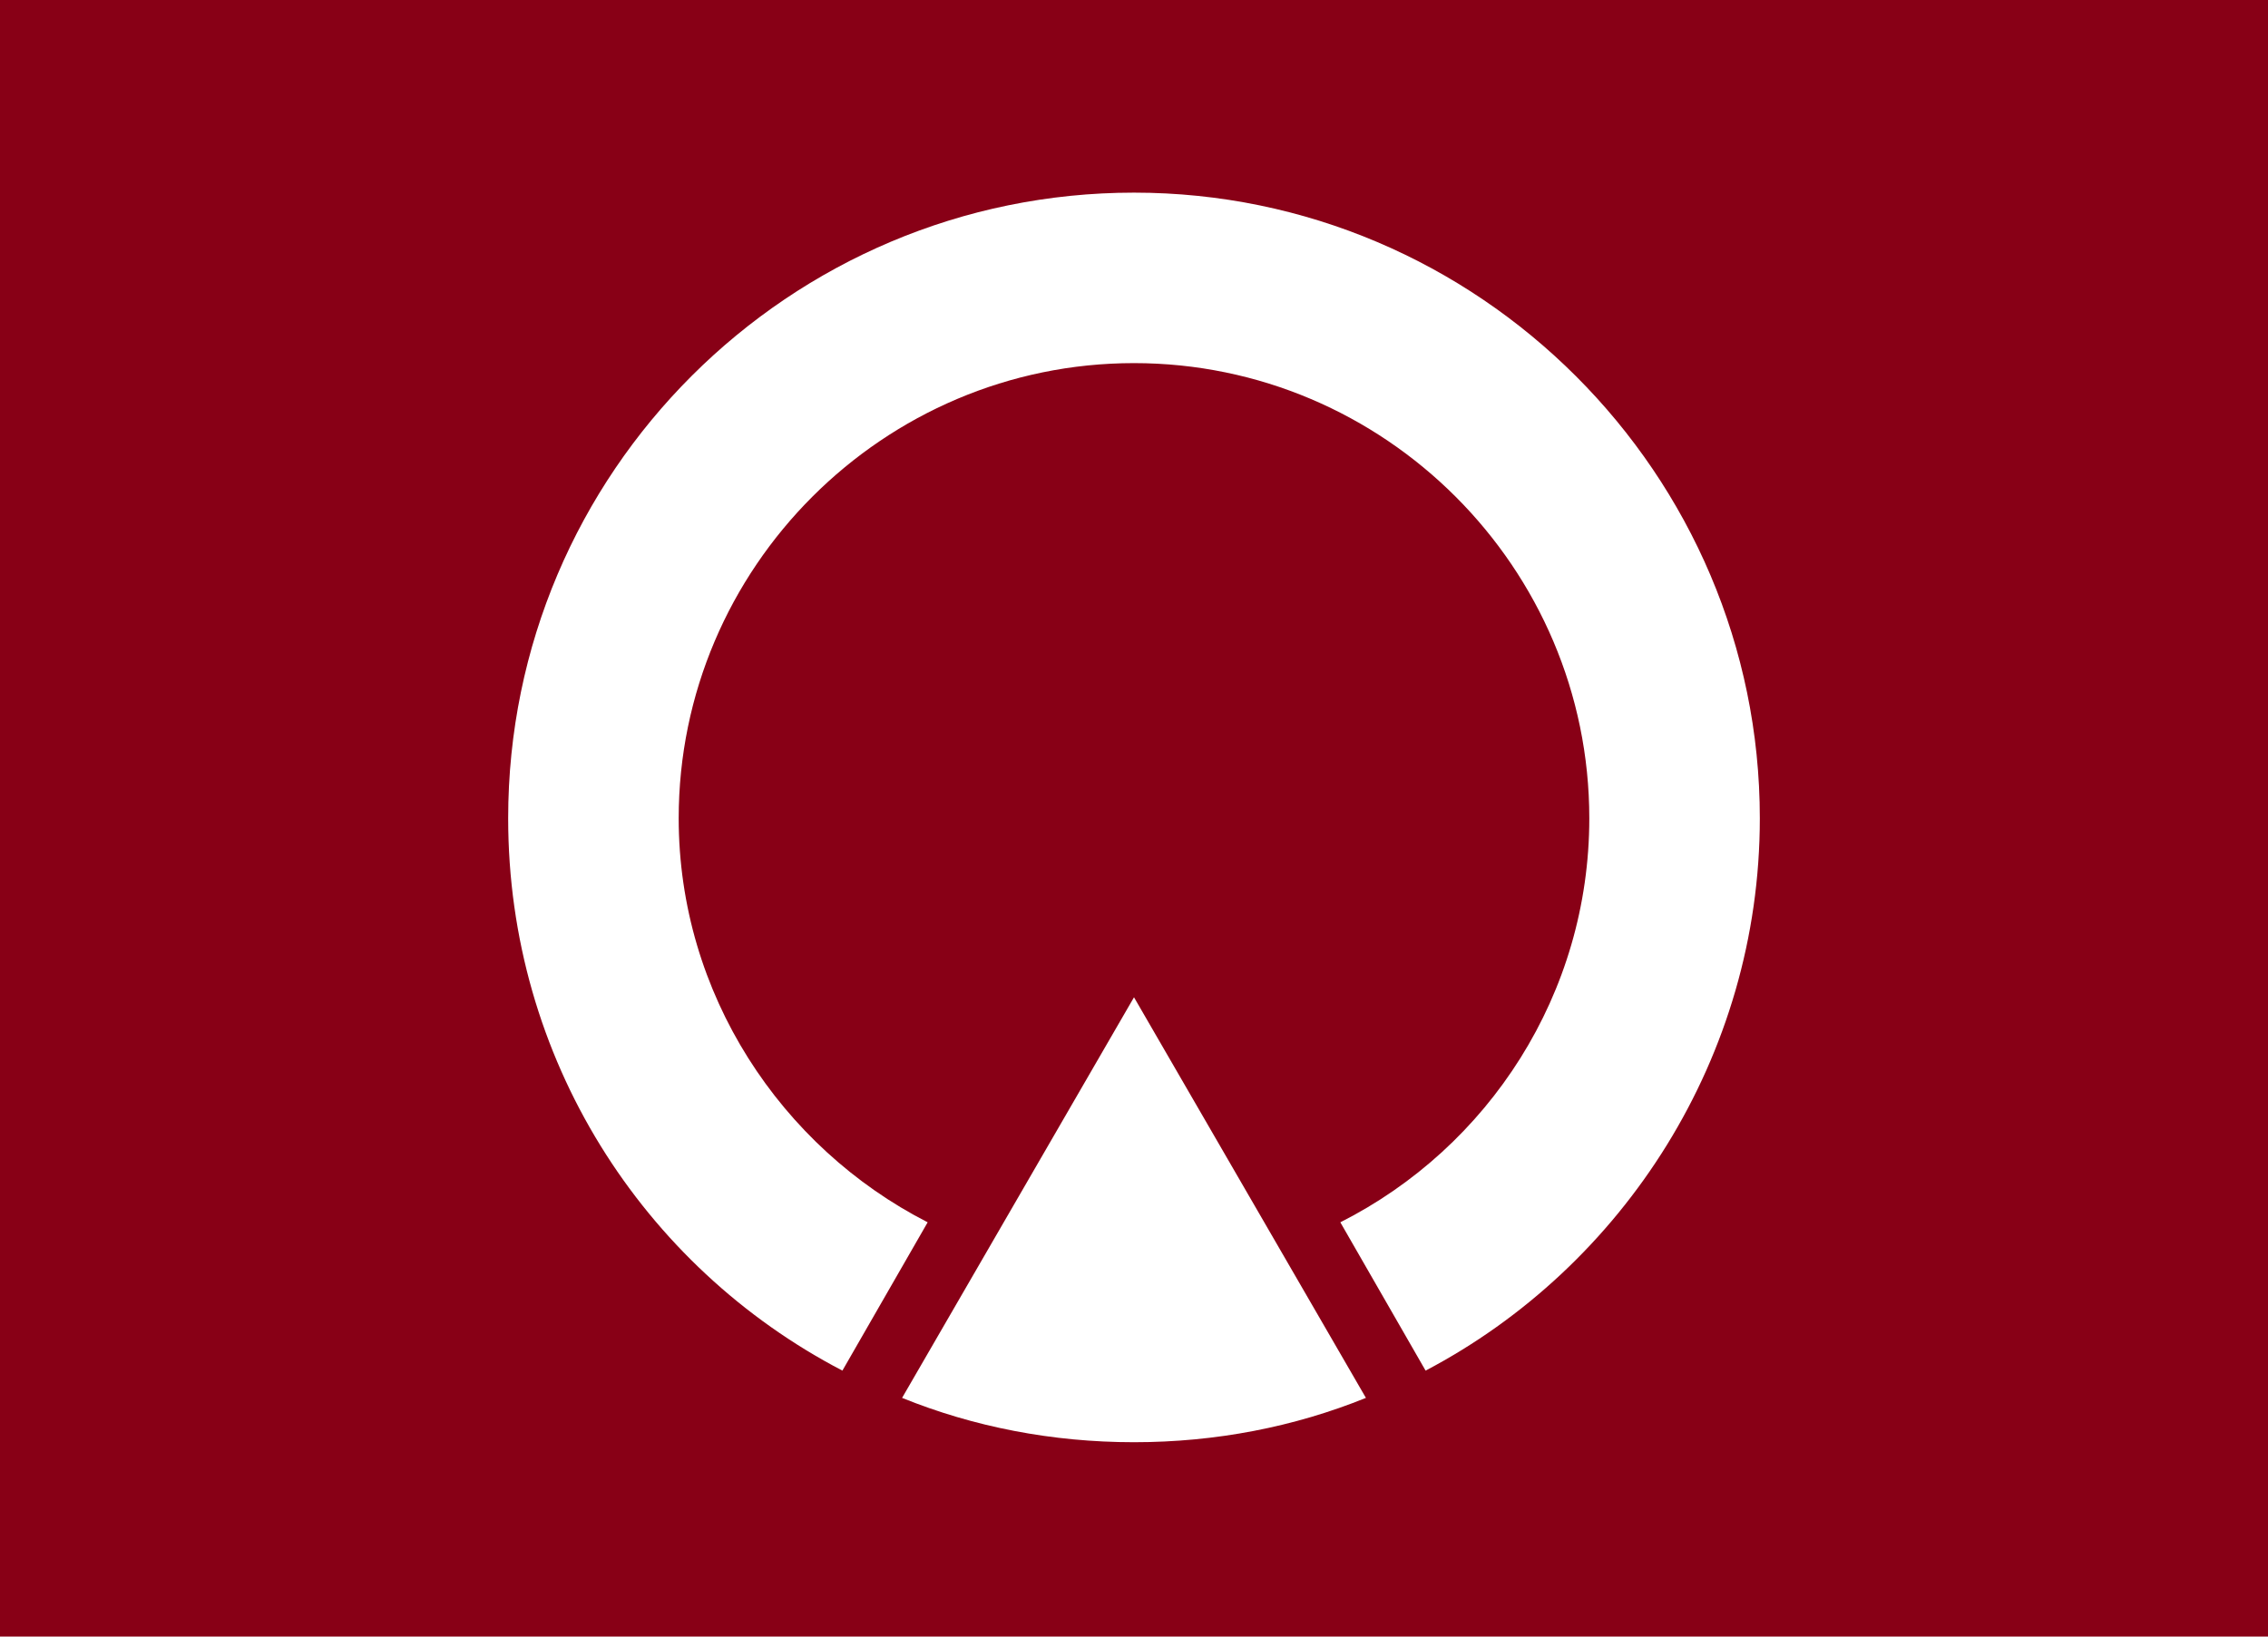
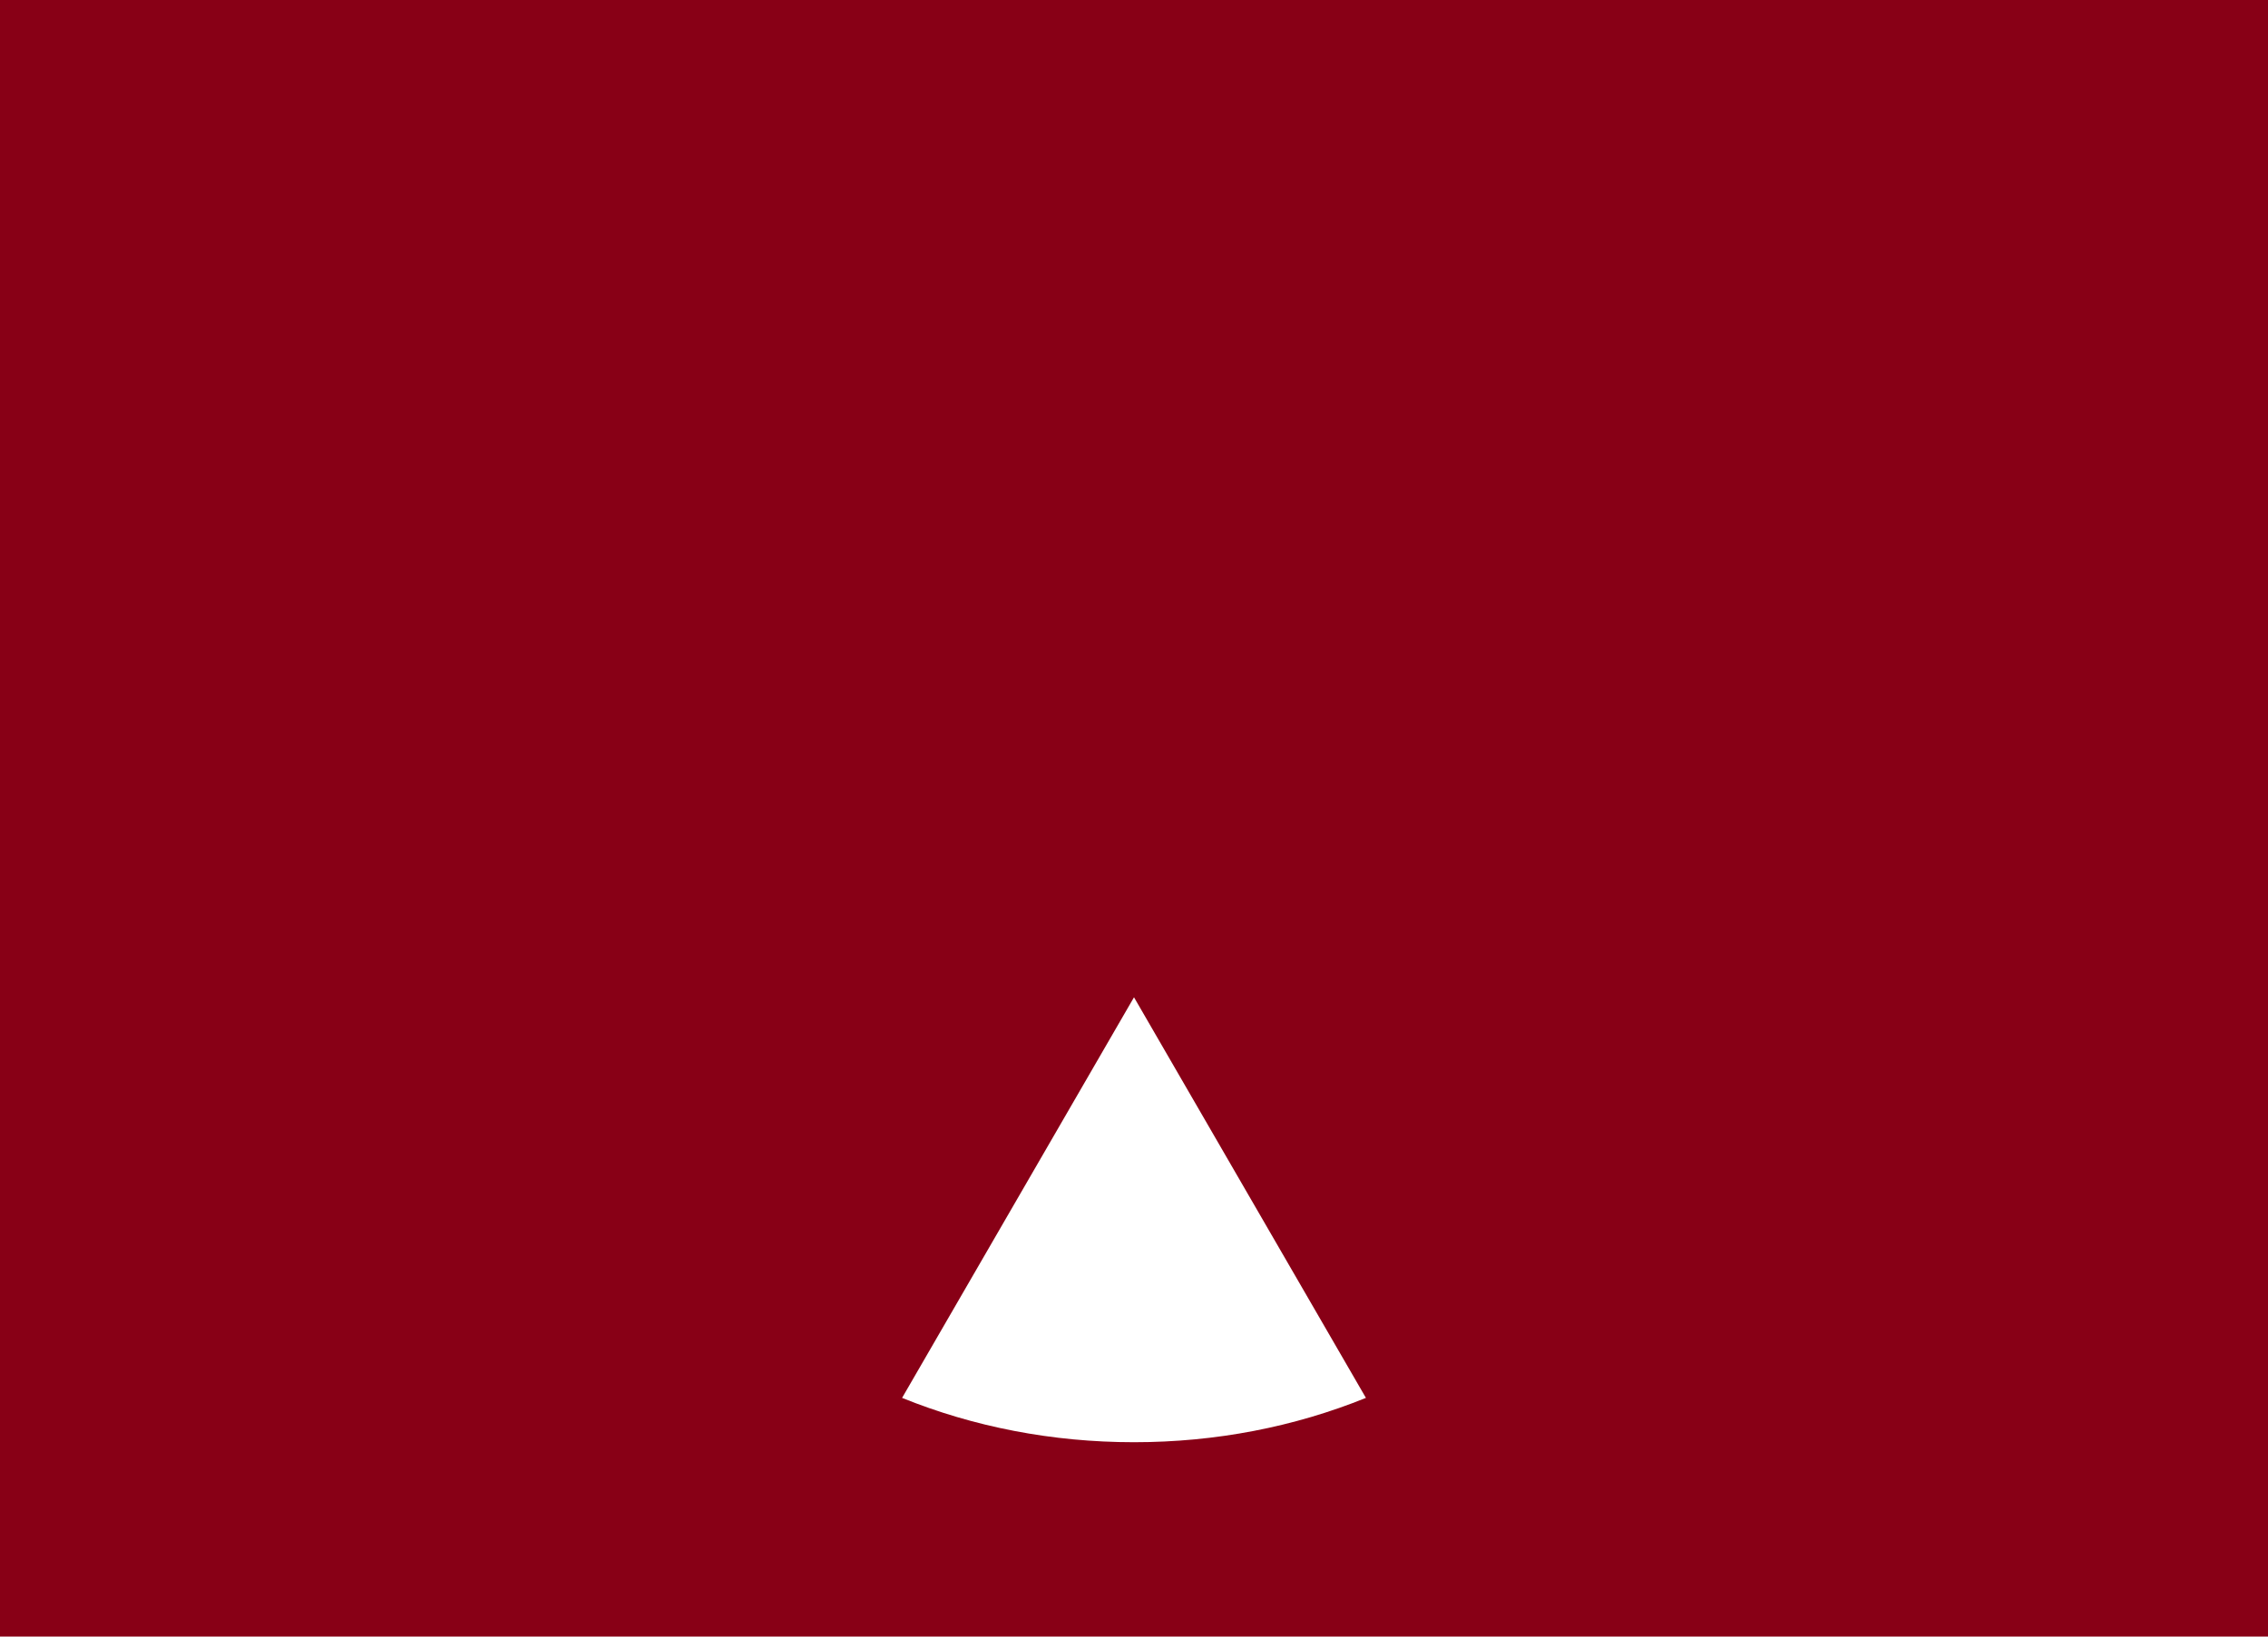
<svg xmlns="http://www.w3.org/2000/svg" enable-background="new 0 0 133 96" version="1.1" viewBox="0 0 133 96" xml:space="preserve">
  <style type="text/css">
	.st0{fill:#880016;}
	.st1{fill:#FFFFFF;}
</style>
  <rect class="st0" width="133" height="96" />
  <path class="st1" d="M66.5,58.5L52.9,82c4.2,1.7,8.8,2.6,13.6,2.6s9.4-0.9,13.6-2.6L66.5,58.5z" />
-   <path class="st1" d="m66.5 11.3c-20.2 0-36.7 16.4-36.7 36.7 0 14.1 7.9 26.3 19.6 32.4l5-8.7c-8.6-4.4-14.6-13.4-14.6-23.7 0-14.7 12-26.7 26.7-26.7s26.7 12 26.7 26.7c0 10.3-5.9 19.3-14.6 23.7l5 8.7c11.6-6.1 19.6-18.4 19.6-32.4 0-20.2-16.5-36.7-36.7-36.7z" />
</svg>